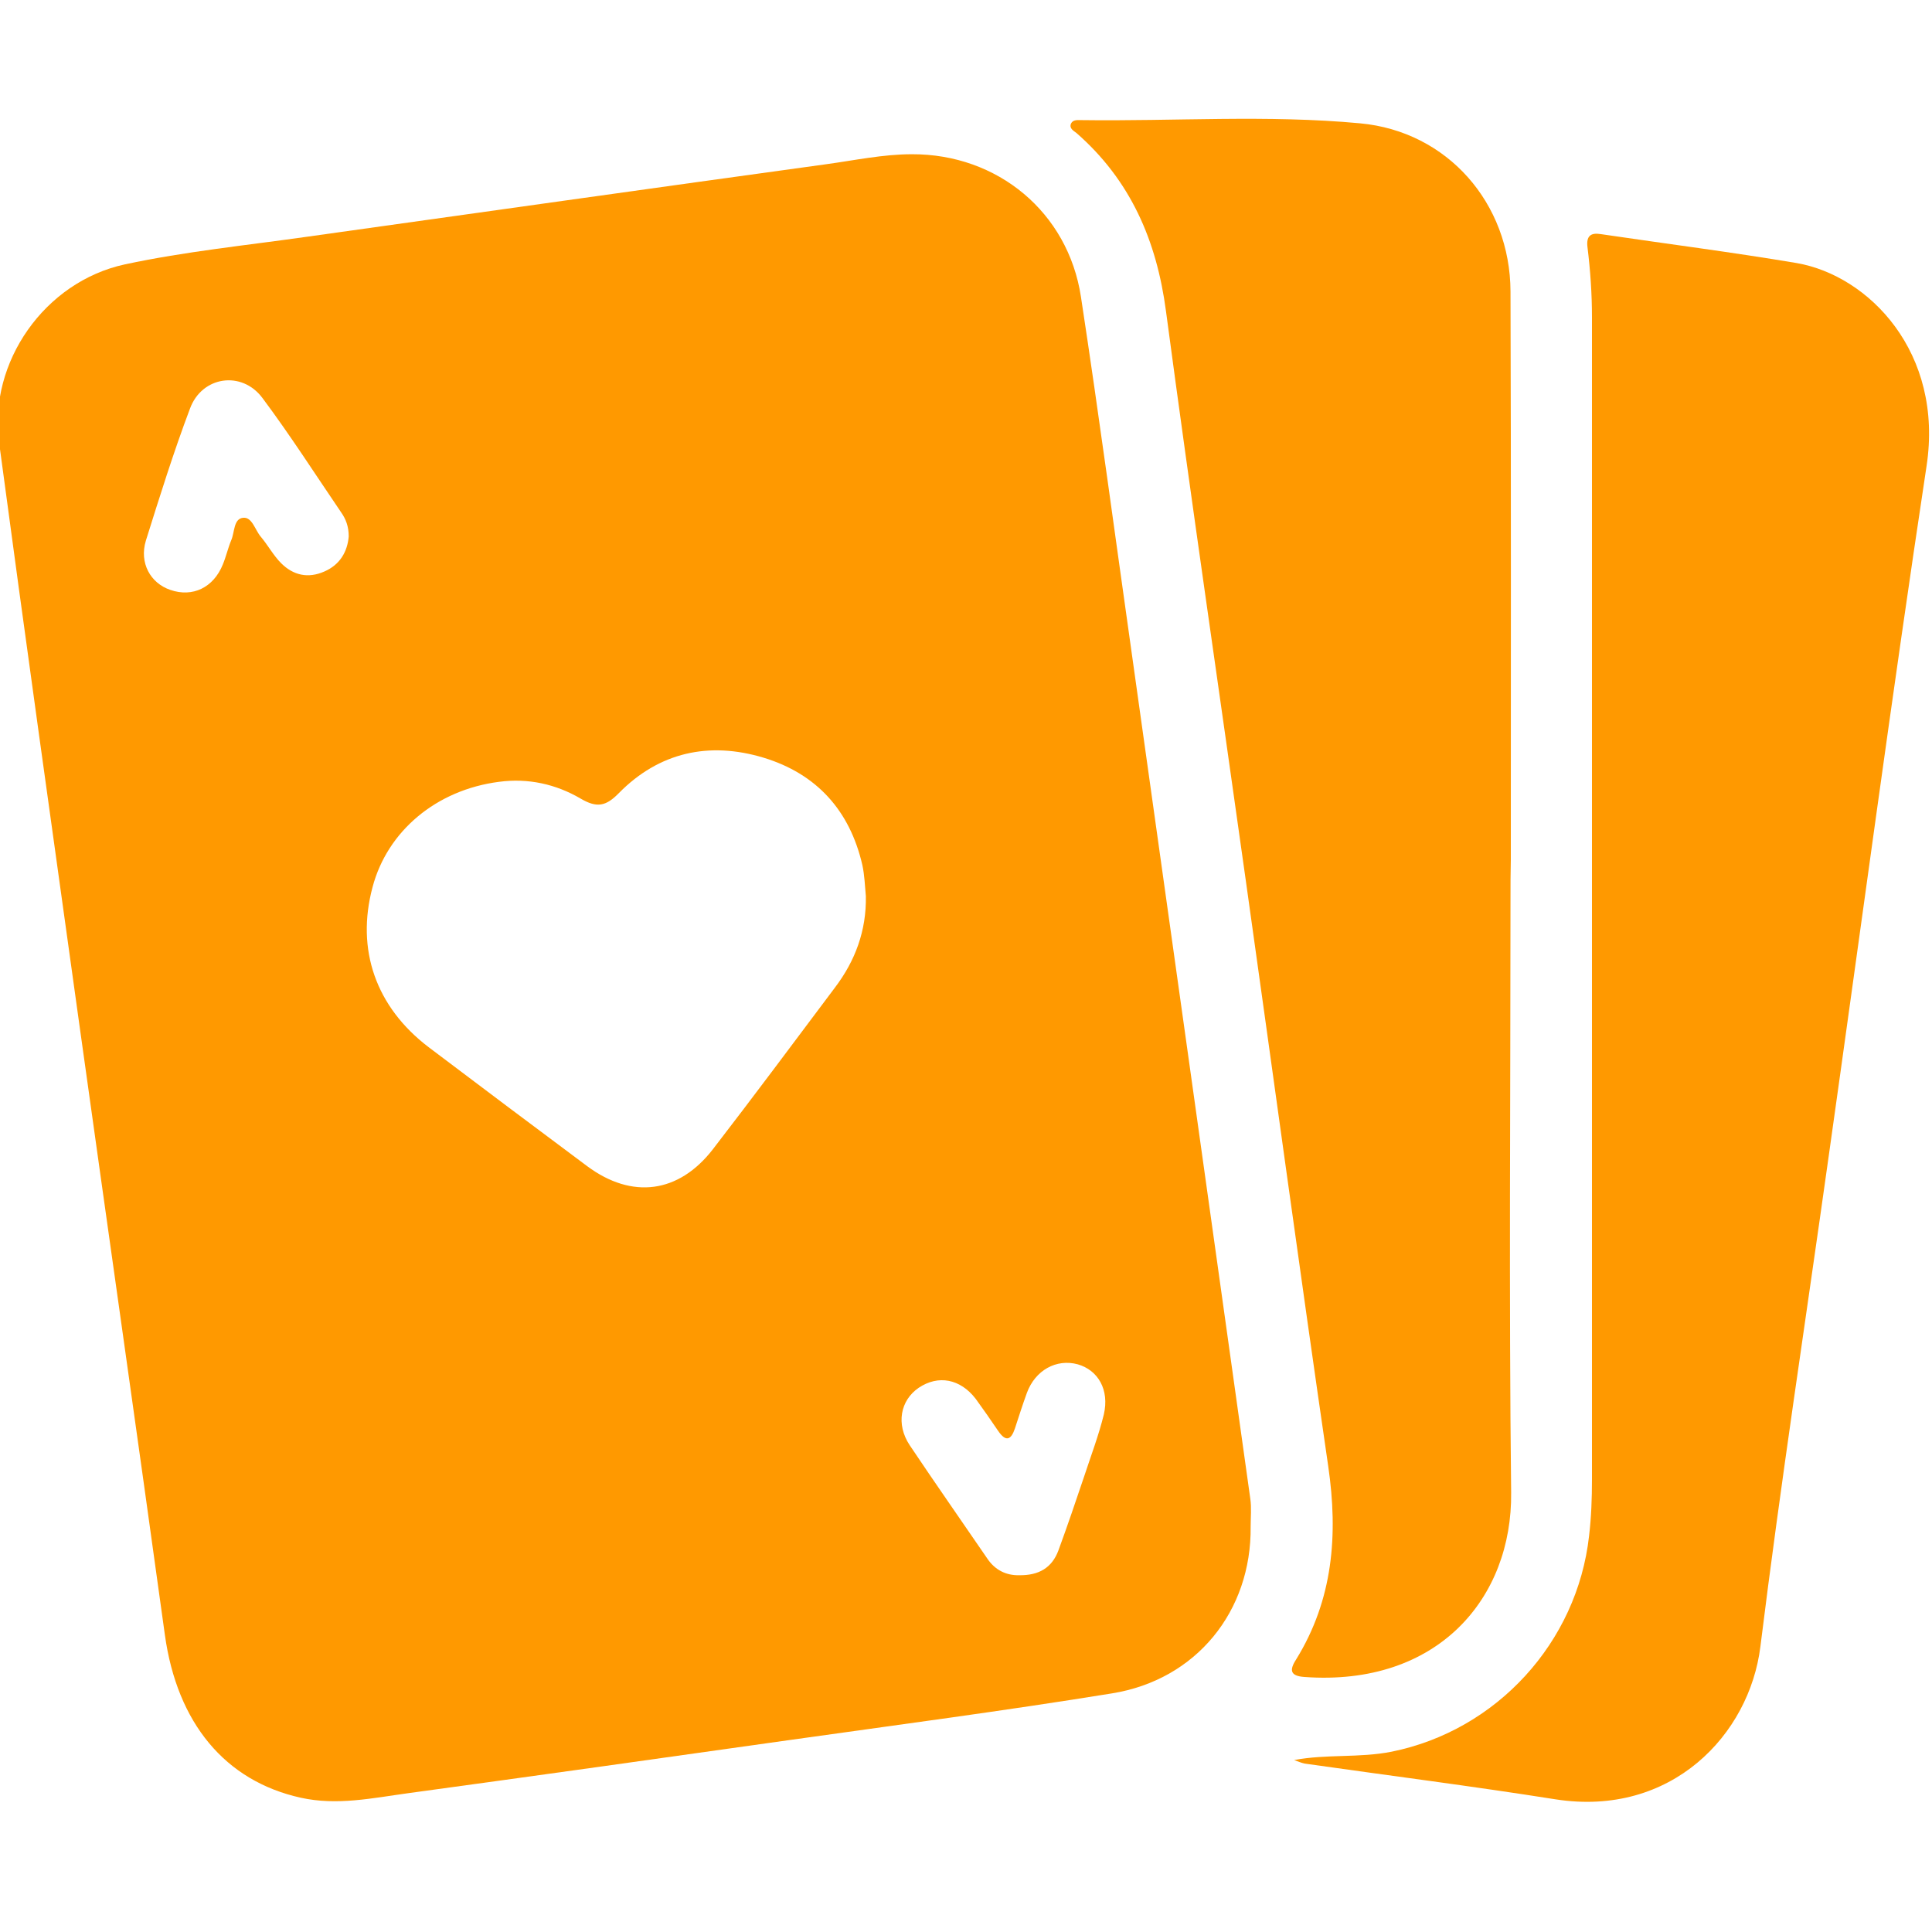
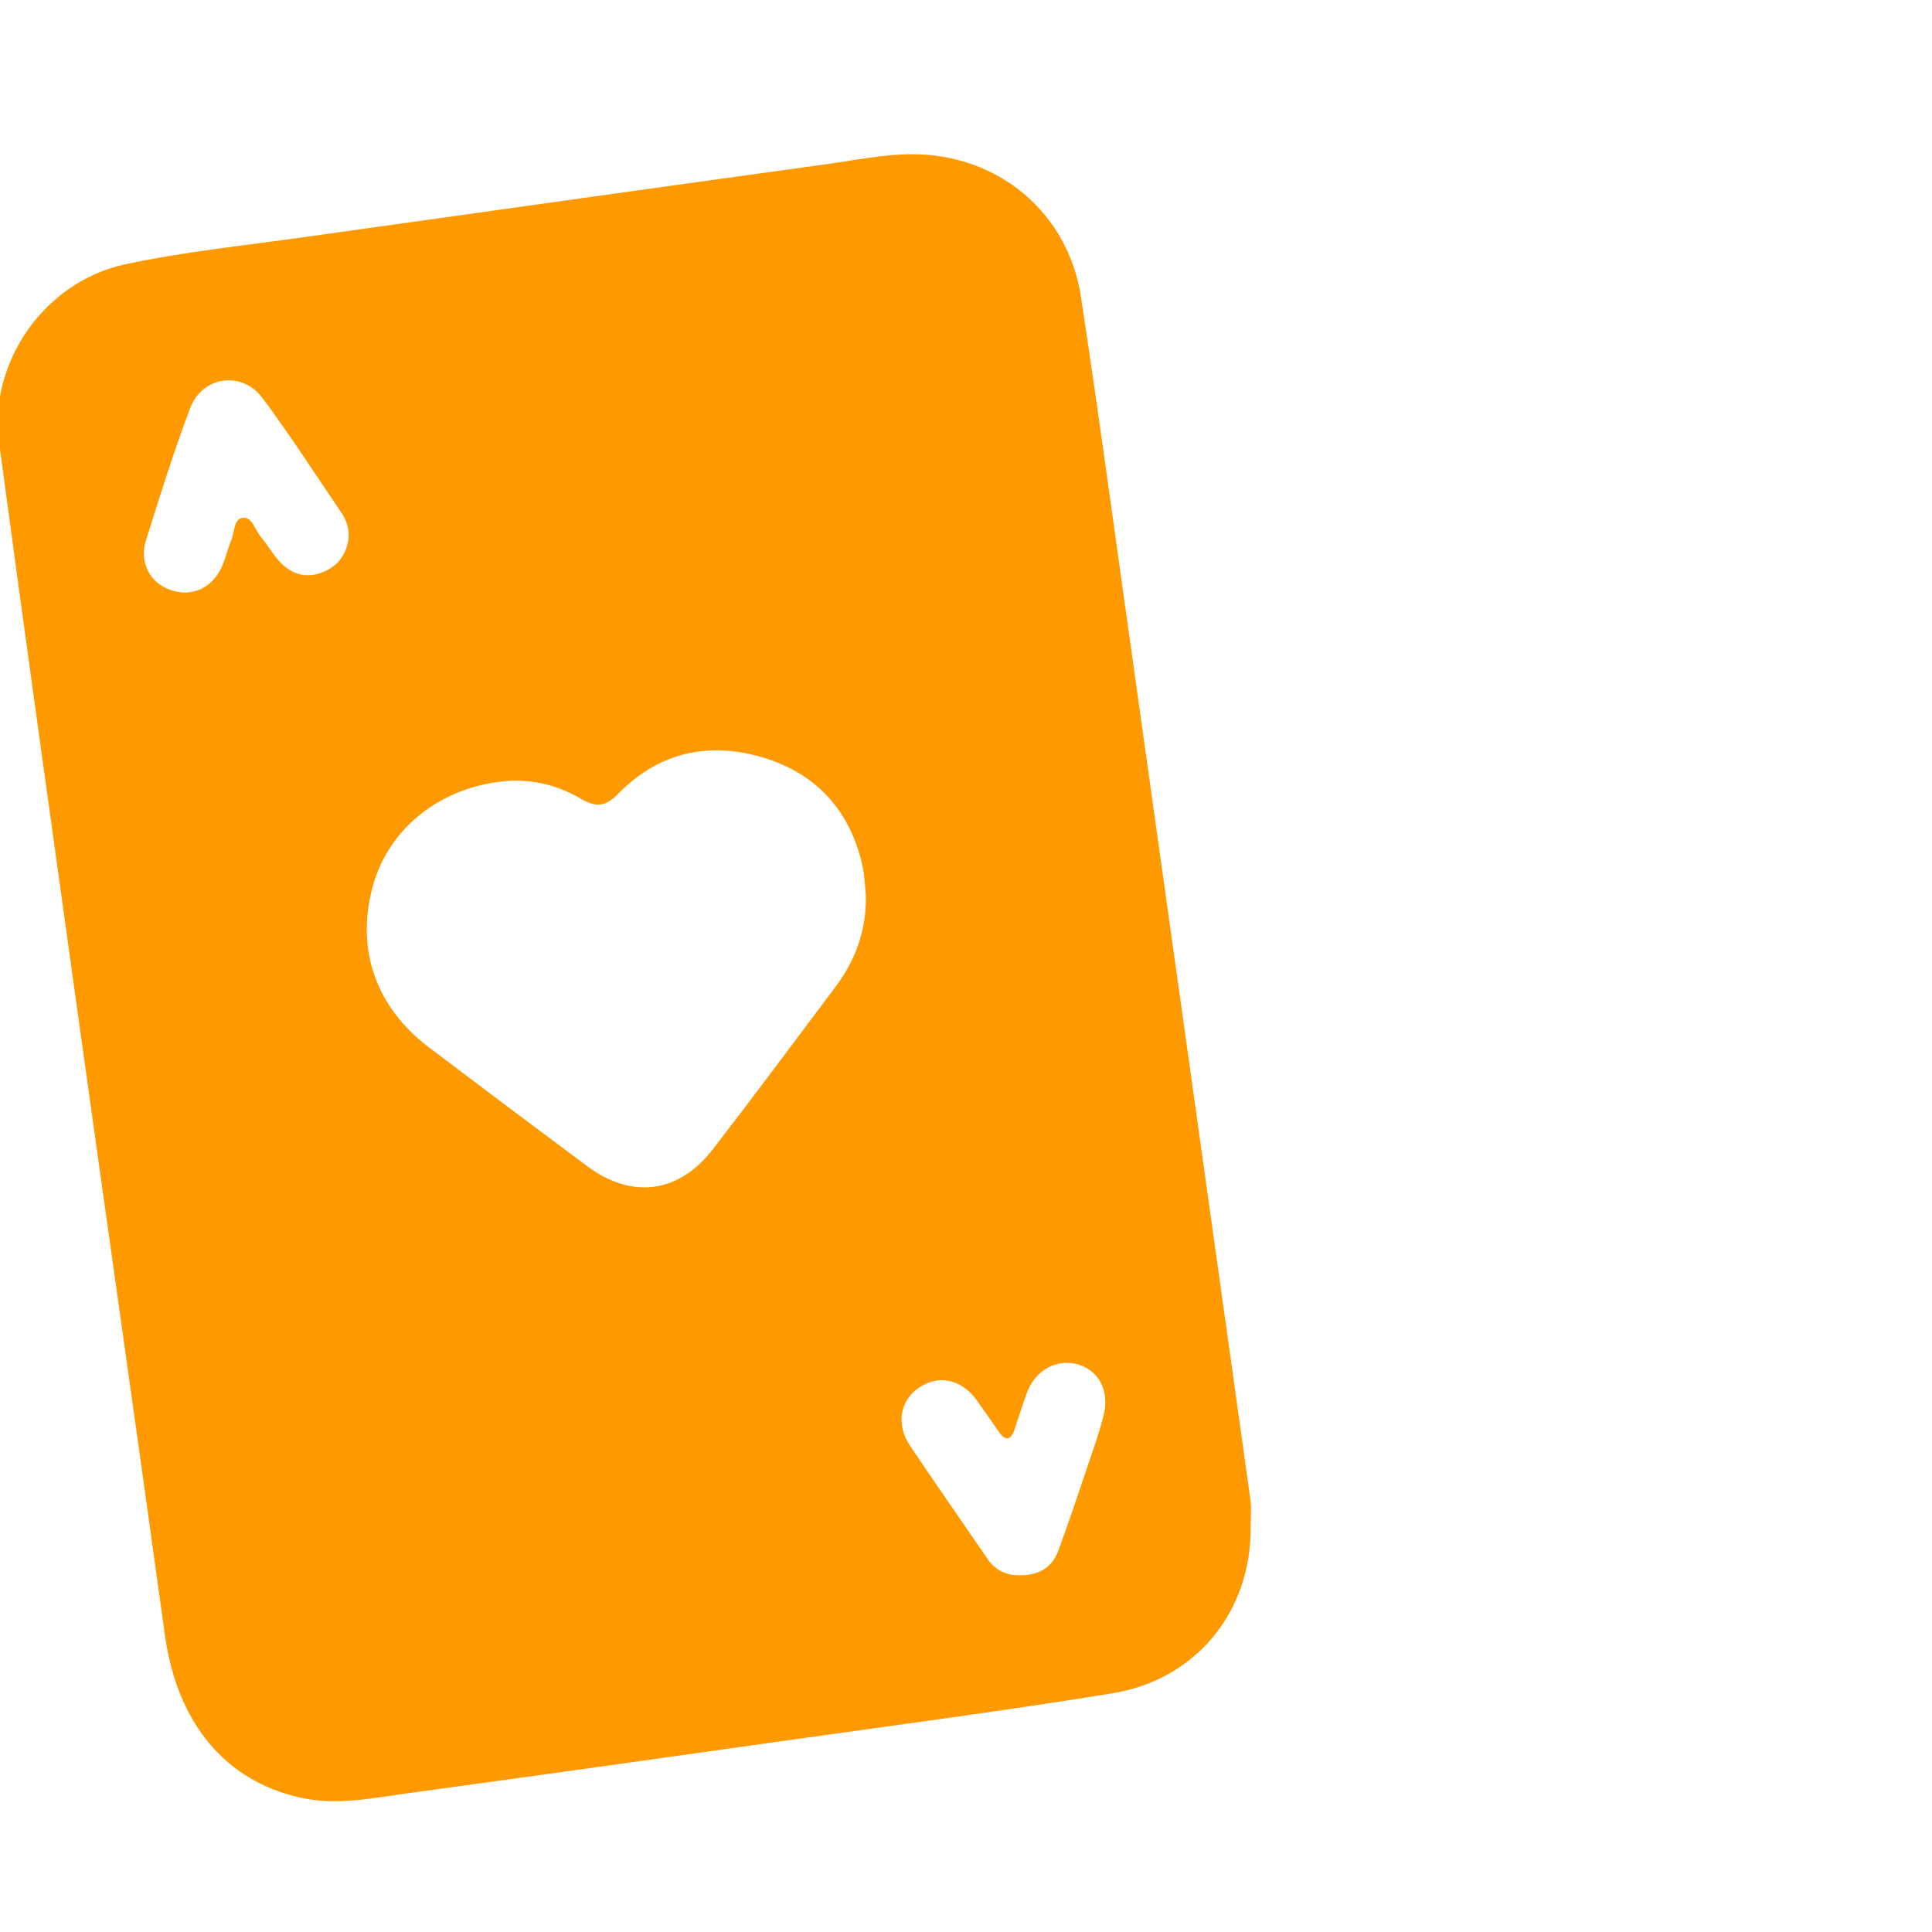
<svg xmlns="http://www.w3.org/2000/svg" version="1.1" id="Layer_1" x="0px" y="0px" viewBox="0 0 600 600" style="enable-background:new 0 0 600 600;" xml:space="preserve">
  <style type="text/css">
	.st0{fill:#ff9900;}
</style>
  <g>
    <path class="st0" d="M388.4,474.1c0.3,26.3-16.9,47.6-43.1,51.8c-33.3,5.4-66.8,9.8-100.2,14.5c-39.5,5.6-78.9,11.1-118.4,16.5   c-11,1.5-22,3.9-33.3,1.4c-23.5-5.2-38.4-23.2-42.2-50.6c-8.7-63-17.7-126-26.5-189.1c-8.4-60.4-16.9-120.8-25-181.3   c-3.3-24.7,14.1-49.8,39.1-55.2c18.7-4,37.7-5.9,56.7-8.6C149.1,66,202.8,58.4,256.6,51c8.8-1.2,17.6-3.1,26.6-3.1   c26.6-0.1,48.5,18,52.5,44.3c5.7,37.4,10.7,74.9,16,112.3c5.6,39.7,11.1,79.3,16.7,119c6.6,47.3,13.3,94.6,19.9,142   C388.7,468.3,388.4,471.2,388.4,474.1z M268.9,278.3c-0.3-3.2-0.4-6.5-1.1-9.7c-3.9-16.9-14.2-28.3-30.7-33.3   c-16.9-5.1-32.4-1.7-44.9,11c-4,4.1-6.8,4.7-11.9,1.7c-7.7-4.5-16.3-6.4-25.3-5.2c-19.5,2.5-34.7,15.3-39.3,32.7   c-5.2,19.4,1,37.2,17.4,49.7c16.4,12.4,32.8,24.7,49.3,37c13.9,10.3,28.4,8.4,39-5.3c12.8-16.6,25.3-33.4,37.9-50.2   C265.6,298.4,269.1,289,268.9,278.3z M316.5,489.2c6.1,0.1,10.2-2.3,12.2-7.7c2.8-7.6,5.4-15.3,8-23c2.1-6.4,4.5-12.7,6.1-19.2   c1.8-7.7-1.8-13.8-8.1-15.6c-6.6-1.8-13.2,1.8-15.8,8.9c-1.3,3.6-2.5,7.3-3.7,11c-1.2,3.6-2.8,4.3-5.2,0.8c-2.3-3.4-4.6-6.7-7-10   c-4.8-6.2-11.6-7.5-17.7-3.4c-5.7,3.9-7.1,11.3-2.8,17.8c7.9,11.8,16.1,23.5,24.1,35.2C309,487.6,312.5,489.3,316.5,489.2z    M108.3,166.6c0-3.1-0.9-5.4-2.3-7.4c-8.1-11.9-15.9-24.1-24.5-35.6c-6.4-8.6-18.8-6.8-22.5,3.3c-5.1,13.5-9.4,27.3-13.7,41   c-2.1,6.9,1.4,13.2,7.6,15.3c6.9,2.4,13.4-0.7,16.3-7.9c1-2.4,1.6-5.1,2.6-7.5c1.1-2.5,0.7-6.7,3.7-7c2.8-0.3,3.7,3.8,5.5,5.9   c2.2,2.6,3.9,5.8,6.3,8.2c3.8,3.8,8.4,4.8,13.4,2.6C105.6,175.4,107.9,171.3,108.3,166.6z" />
-     <path class="st0" d="M469.1,279.1c0,61.5-0.5,123,0.2,184.4c0.4,32.8-22.8,60.3-64.2,57.3c-4.3-0.3-4.8-2-2.6-5.4   c11.5-18.6,13.1-38.7,10-60c-8.8-60.4-17-120.8-25.5-181.2c-8.3-59.2-17-118.4-24.9-177.6c-2.9-21.9-11-40.6-27.8-55.3   c-0.9-0.7-2.3-1.4-1.7-2.9c0.6-1.3,2.1-1.1,3.2-1.1c28.9,0.4,57.8-1.7,86.6,1c27.1,2.5,46.6,24.8,46.7,52.2   c0.2,58.8,0.1,117.7,0.1,176.5C469.1,271,469.1,275.1,469.1,279.1z" />
-     <path class="st0" d="M401.9,546.6c10.1-1.9,20.2-0.6,30.3-2.6c32.6-6.6,57.6-33.9,61.3-67c0.7-5.9,0.9-11.7,0.9-17.6   c0-120.3,0-240.5,0-360.8c0-7.4-0.5-14.6-1.4-21.9c-0.4-3.4,1-4.5,4.1-4c20.3,3,40.7,5.6,60.9,9c22.4,3.9,45.7,27.8,40.3,63.1   c-10.8,71.4-20.3,142.9-30.4,214.4c-7.1,50.7-14.9,101.4-21.2,152.2c-3.4,27.3-27.6,53-63.6,47.4c-25.9-4.1-51.9-7.4-77.9-11.1   C404.2,547.5,403,547,401.9,546.6z" />
  </g>
</svg>